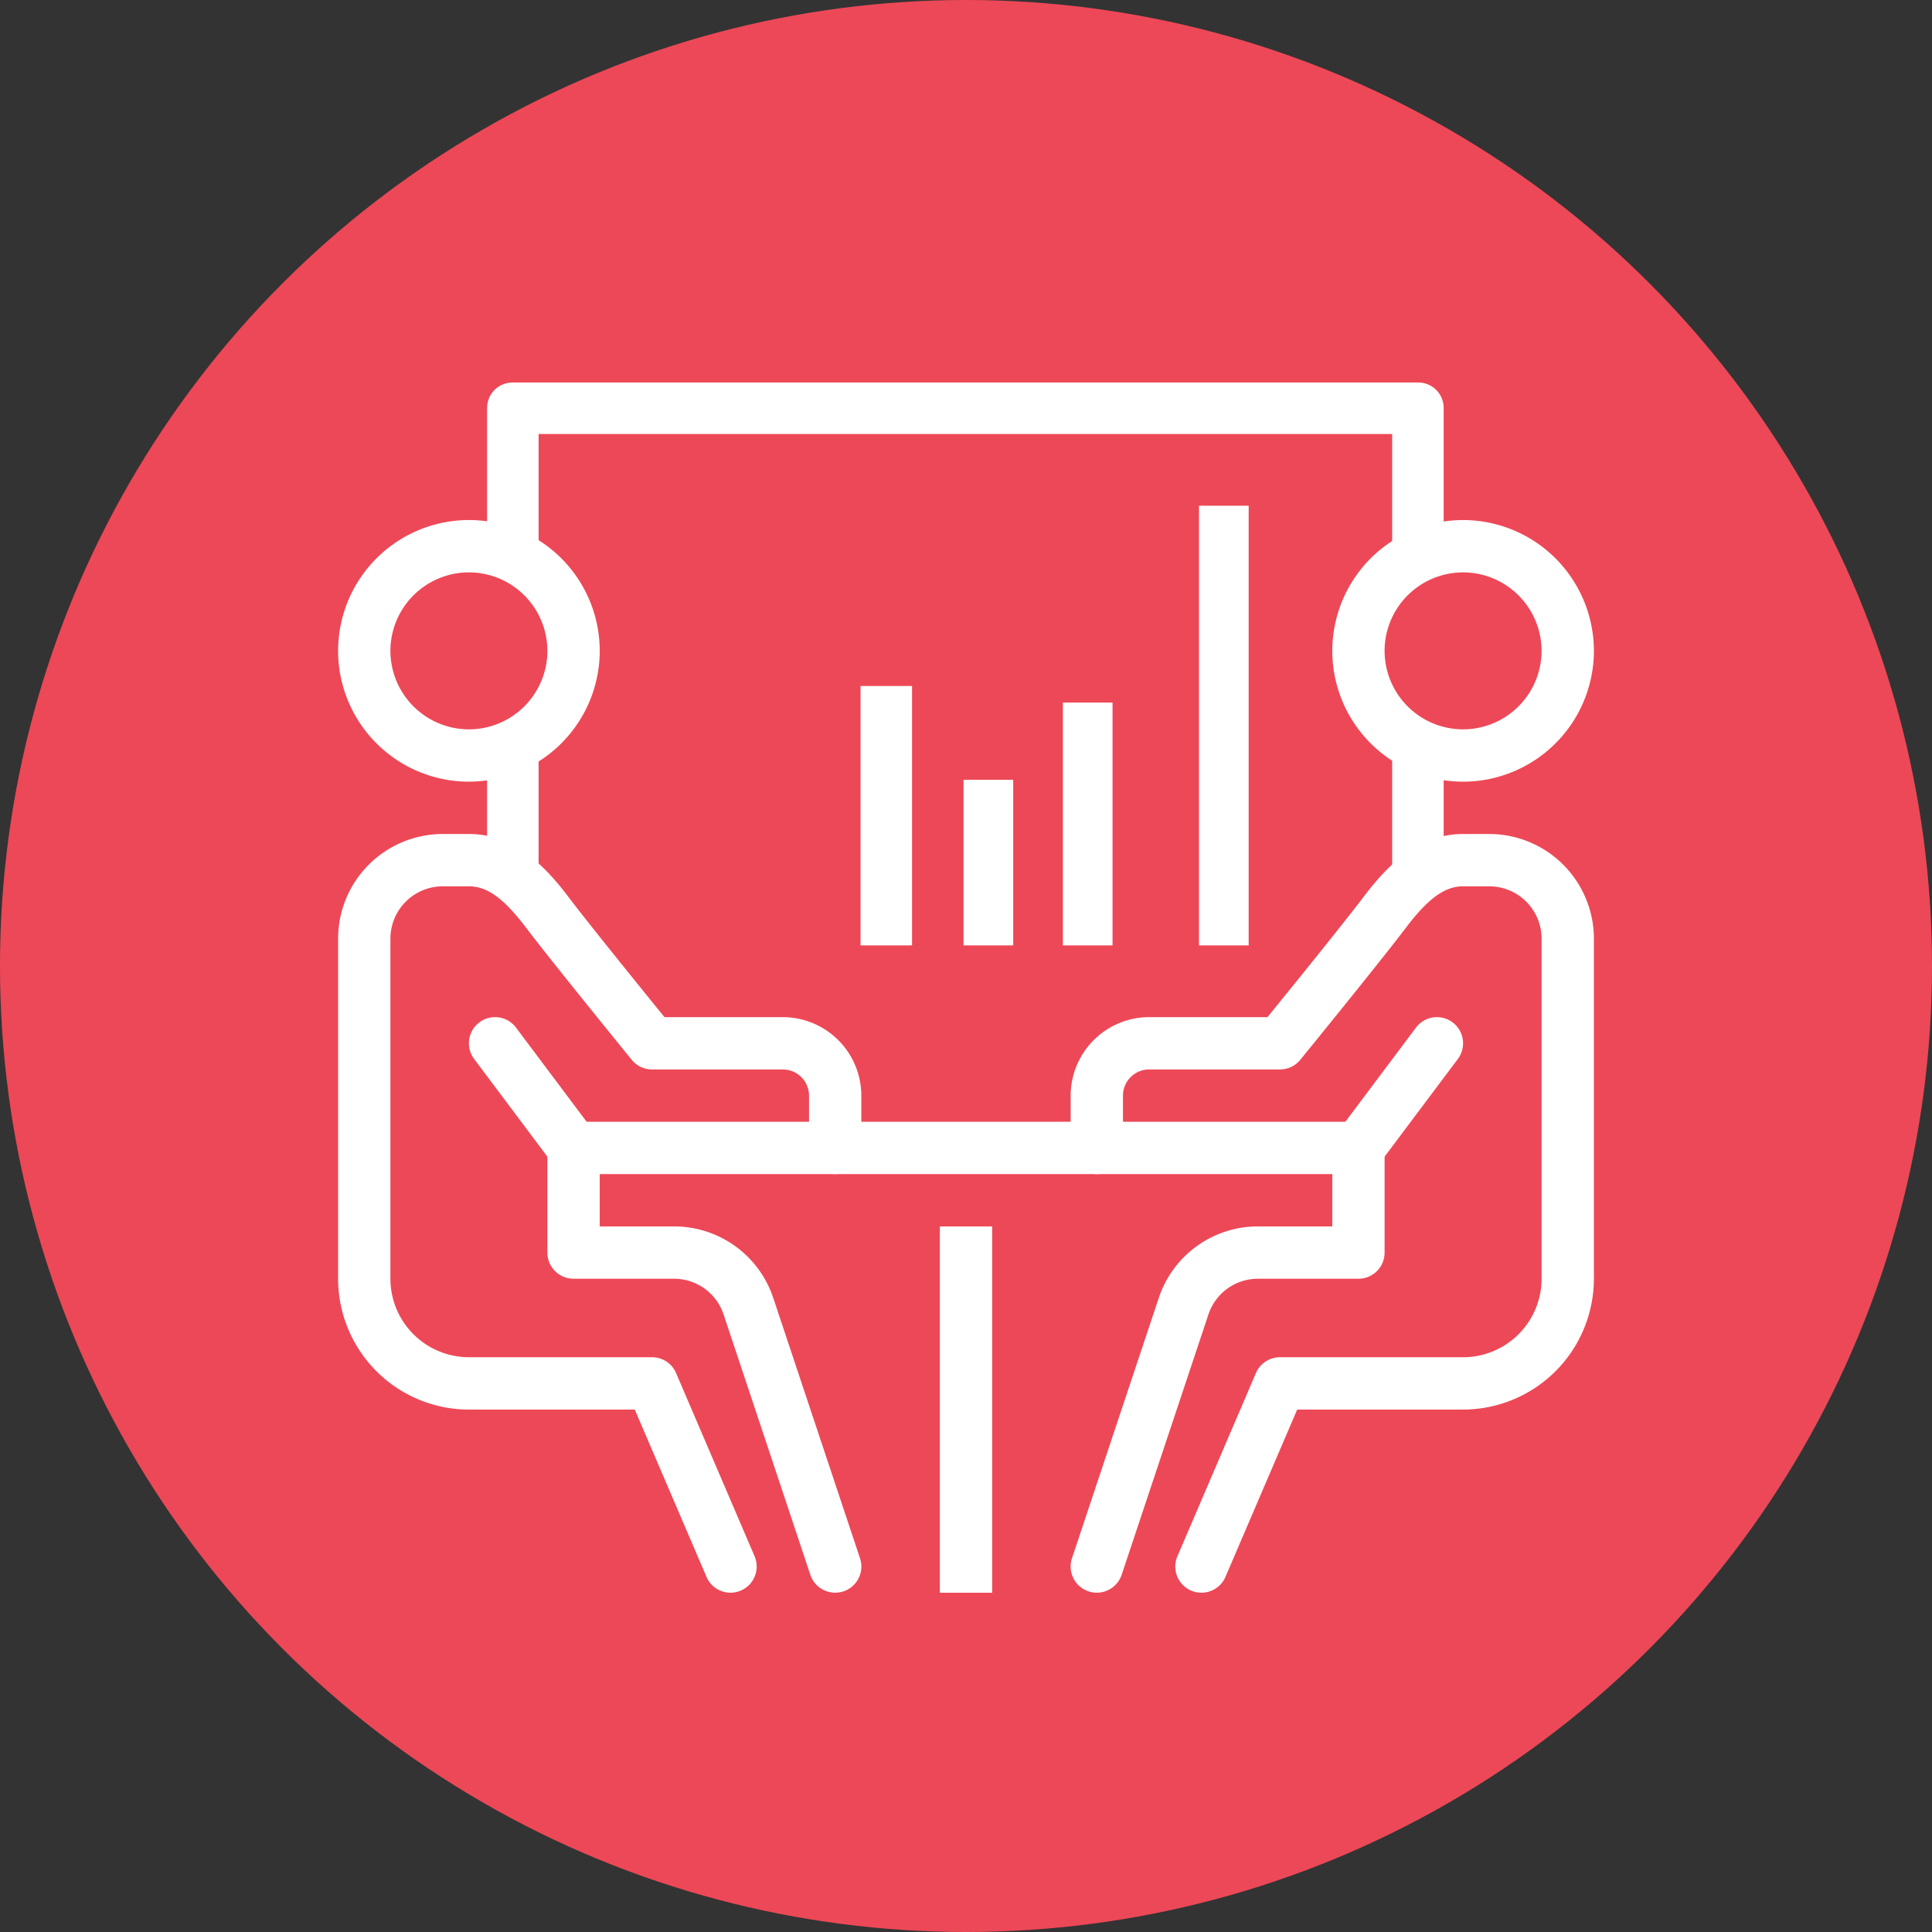
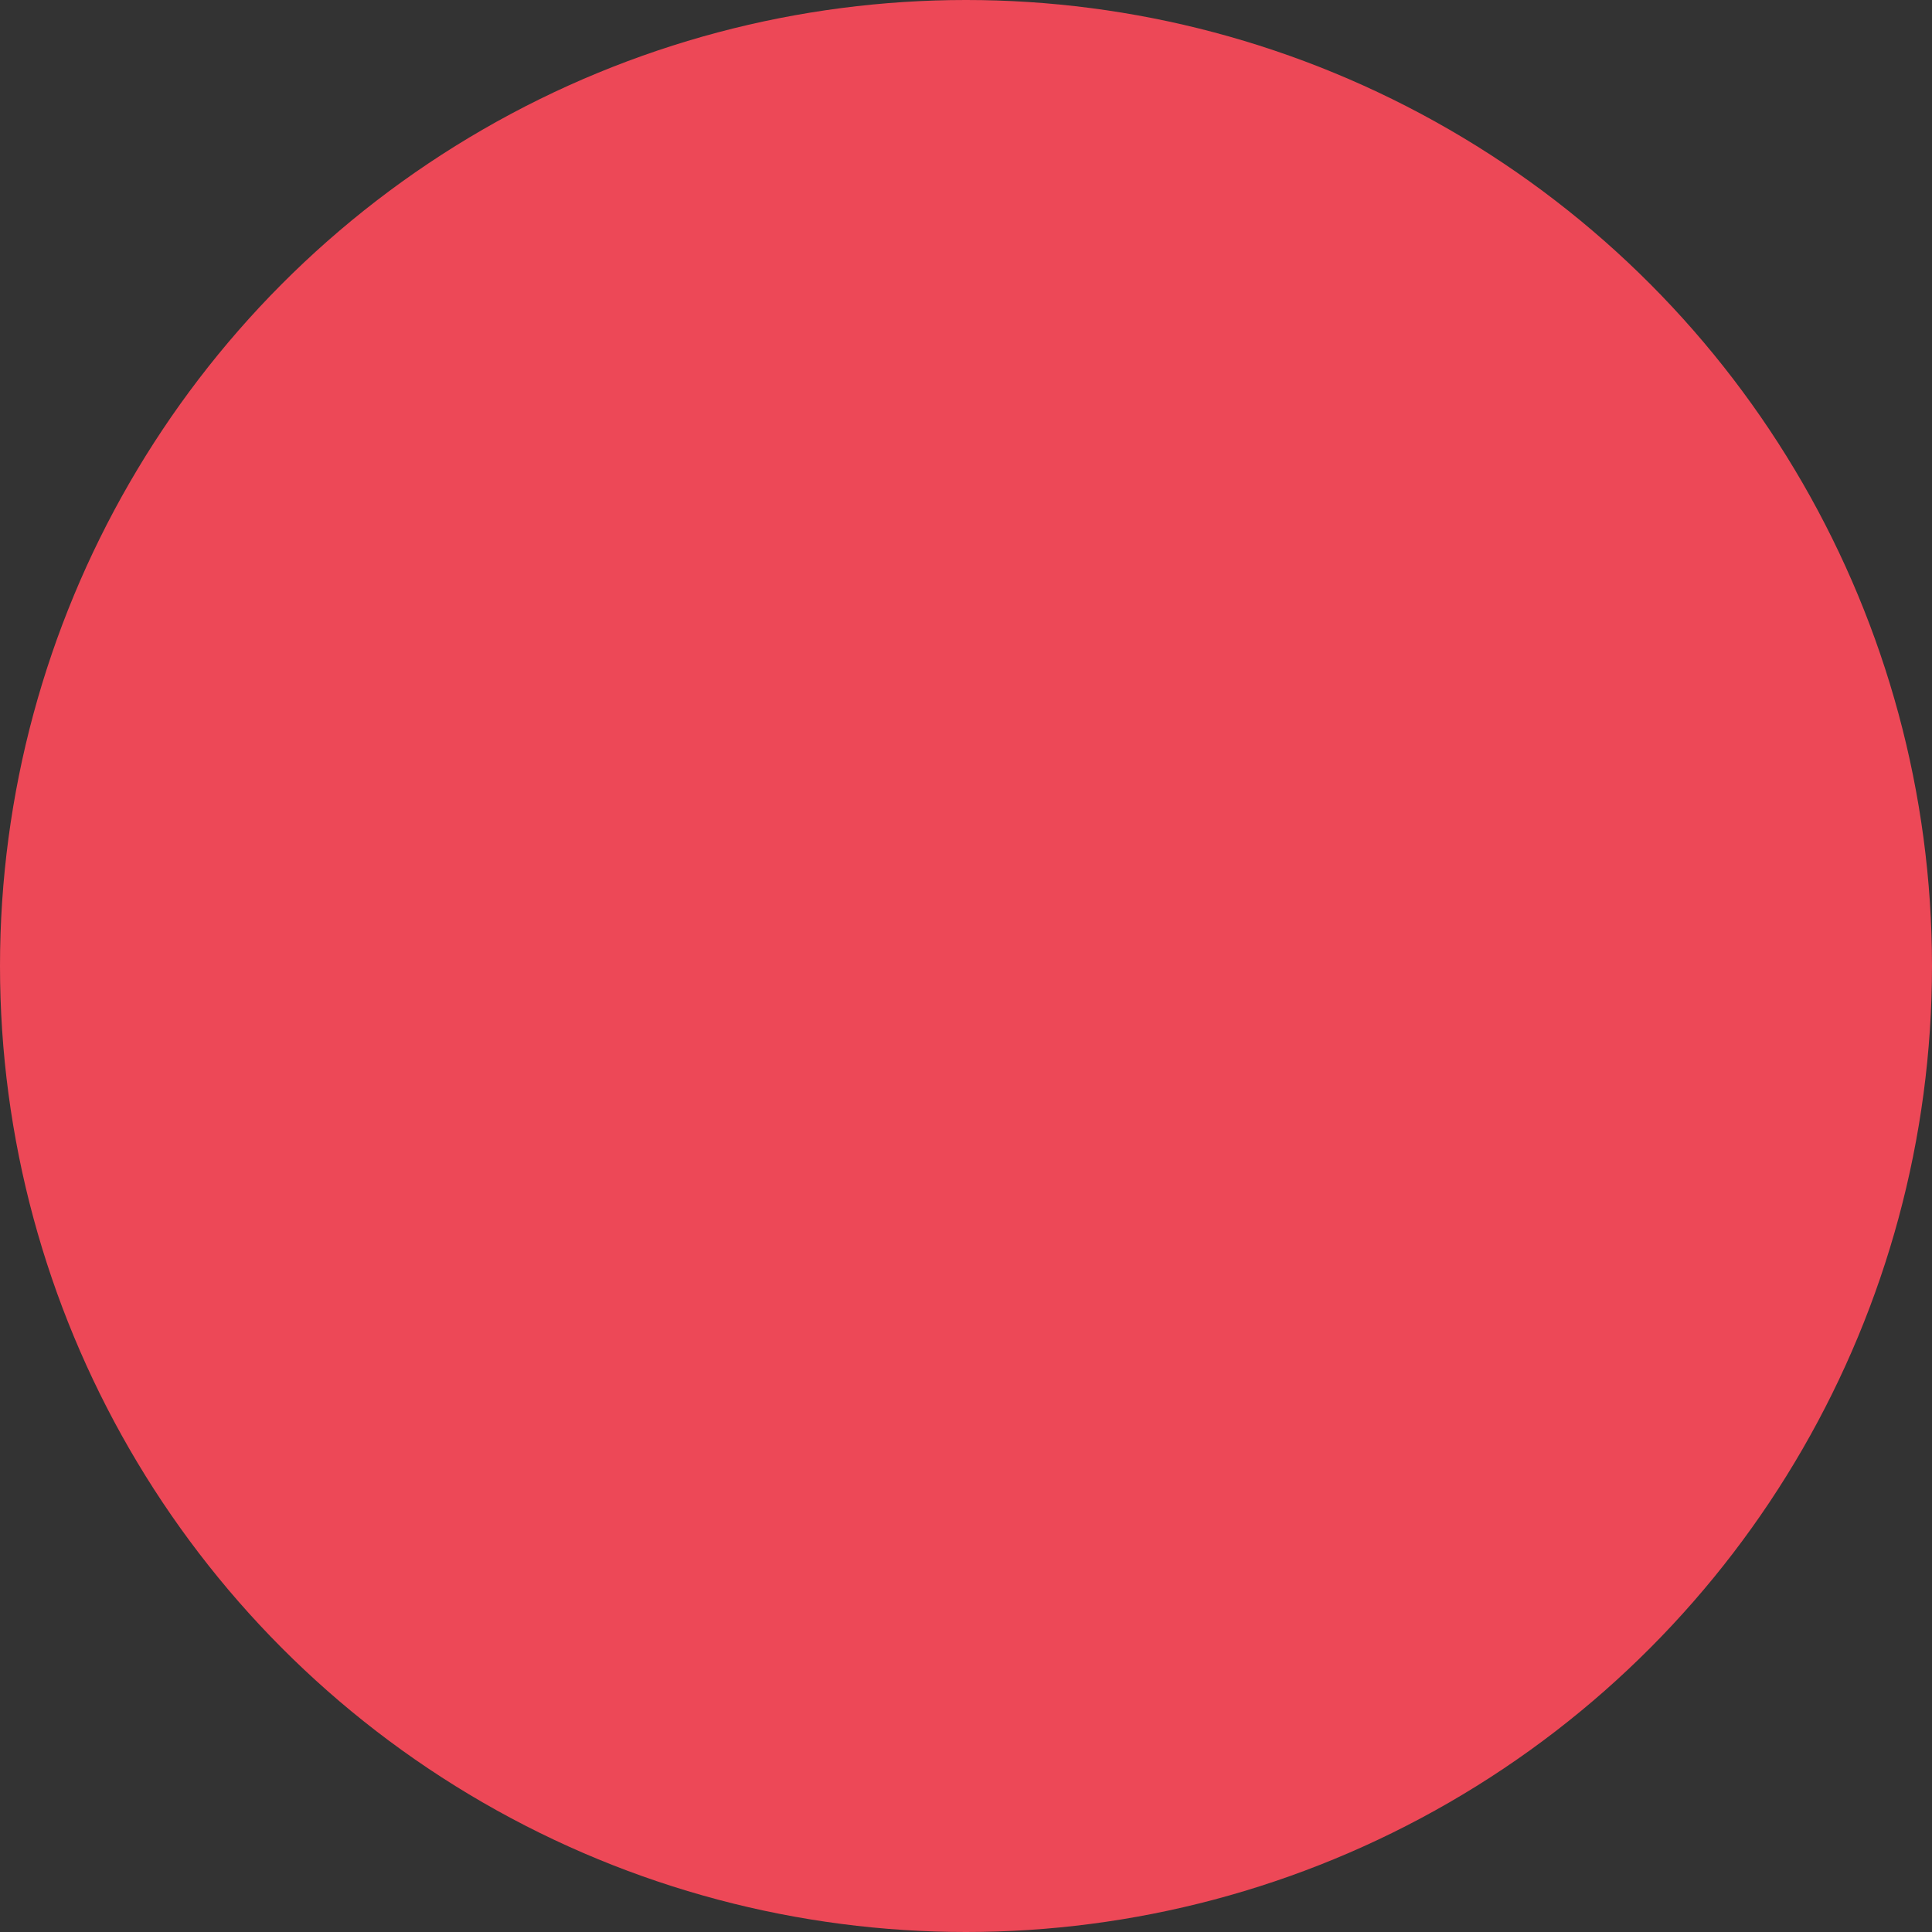
<svg xmlns="http://www.w3.org/2000/svg" width="80" height="80" fill="none">
  <rect width="100%" height="100%" fill="#333333" stroke="none" />
  <circle cx="40" cy="40" r="40" fill="#ED4857" />
  <g clip-path="url(#clip0_2_1997)" fill="#fff">
    <path d="M38.916 50.784h2.167v15.167h-2.166V50.784zM23.75 46.45h32.5v2.167h-32.5V46.45zm36.833-14.082a5.423 5.423 0 01-5.416-5.417 5.423 5.423 0 015.416-5.417A5.423 5.423 0 0166 26.951a5.423 5.423 0 01-5.417 5.417zm0-8.667a3.254 3.254 0 00-3.25 3.25 3.254 3.254 0 003.25 3.25 3.254 3.254 0 003.25-3.25 3.254 3.254 0 00-3.25-3.25z" />
    <path d="M49.75 65.951a1.082 1.082 0 01-.995-1.51l3.25-7.584c.17-.398.562-.656.995-.656h7.584a3.254 3.254 0 003.25-3.25V38.868a2.169 2.169 0 00-2.167-2.167h-1.084c-.76 0-1.452.503-2.385 1.738-1.047 1.382-4.223 5.282-4.357 5.447a1.086 1.086 0 01-.841.398h-5.416c-.599 0-1.084.486-1.084 1.084v2.166a1.083 1.083 0 11-2.166 0v-2.166a3.254 3.254 0 013.25-3.25h4.9c.854-1.051 3.155-3.89 3.985-4.987.915-1.21 2.209-2.597 4.114-2.597h1.084A4.338 4.338 0 0166 38.868V52.95a5.423 5.423 0 01-5.416 5.417h-6.87l-2.969 6.926a1.08 1.08 0 01-.995.657z" />
    <path d="M45.416 65.95a1.083 1.083 0 01-1.027-1.427l3.593-10.778a4.325 4.325 0 014.11-2.962h3.075v-3.25a1.082 1.082 0 112.166 0v4.334c0 .599-.484 1.083-1.083 1.083h-4.158a2.16 2.16 0 00-2.054 1.48l-3.593 10.78a1.085 1.085 0 01-1.029.74z" />
    <path d="M56.249 48.617a1.082 1.082 0 01-.866-1.732l3.25-4.334a1.083 1.083 0 011.733 1.3l-3.25 4.333a1.077 1.077 0 01-.867.433zM19.416 32.368A5.423 5.423 0 0114 26.95a5.423 5.423 0 015.416-5.417 5.423 5.423 0 015.418 5.417 5.423 5.423 0 01-5.418 5.417zm0-8.667a3.254 3.254 0 00-3.25 3.25 3.254 3.254 0 003.25 3.25 3.254 3.254 0 003.25-3.25 3.254 3.254 0 00-3.25-3.25zm10.834 42.25c-.42 0-.82-.246-.995-.656l-2.97-6.927h-6.869A5.423 5.423 0 0114 52.95V38.868a4.338 4.338 0 014.334-4.334h1.082c1.906 0 3.2 1.388 4.114 2.597.831 1.097 3.13 3.936 3.985 4.987h4.901a3.254 3.254 0 013.25 3.25v2.166a1.083 1.083 0 11-2.166 0v-2.166c0-.598-.486-1.084-1.084-1.084H27c-.326 0-.634-.146-.84-.398-.134-.165-3.311-4.065-4.357-5.448-.934-1.234-1.625-1.737-2.387-1.737h-1.082a2.169 2.169 0 00-2.168 2.167V52.95a3.254 3.254 0 003.25 3.25H27c.433 0 .826.258.995.656l3.25 7.584a1.083 1.083 0 01-.995 1.51z" />
    <path d="M34.583 65.95c-.453 0-.876-.287-1.028-.74l-3.592-10.78a2.163 2.163 0 00-2.055-1.48H23.75a1.083 1.083 0 01-1.084-1.083v-4.334a1.083 1.083 0 112.167 0v3.25h3.075a4.327 4.327 0 014.111 2.962l3.592 10.778a1.083 1.083 0 01-1.028 1.427z" />
    <path d="M23.751 48.617c-.33 0-.654-.15-.868-.433l-3.25-4.334a1.083 1.083 0 011.734-1.299l3.25 4.334a1.081 1.081 0 01-.866 1.732zm11.882-20.211h2.133v10.74h-2.133v-10.74zm4.265 3.885h2.057v6.856h-2.057V32.29zm4.114-3.199h2.056v10.055h-2.056V29.092zm5.636-8.151h2.057v18.206h-2.057V20.94z" />
    <path d="M57.647 23.645v-5.674H22.303v5.56s-1.08-.305-2.133-.724v-5.916c0-.583.47-1.053 1.054-1.053h37.501c.584 0 1.054.47 1.054 1.053v5.802l-2.133.952zM20.17 30.463h2.133v5.865H20.17zm37.477 0h2.133v5.865h-2.133z" />
  </g>
  <defs>
    <clipPath id="clip0_2_1997">
-       <path fill="#fff" transform="translate(14 15)" d="M0 0h52v52H0z" />
-     </clipPath>
+       </clipPath>
  </defs>
</svg>